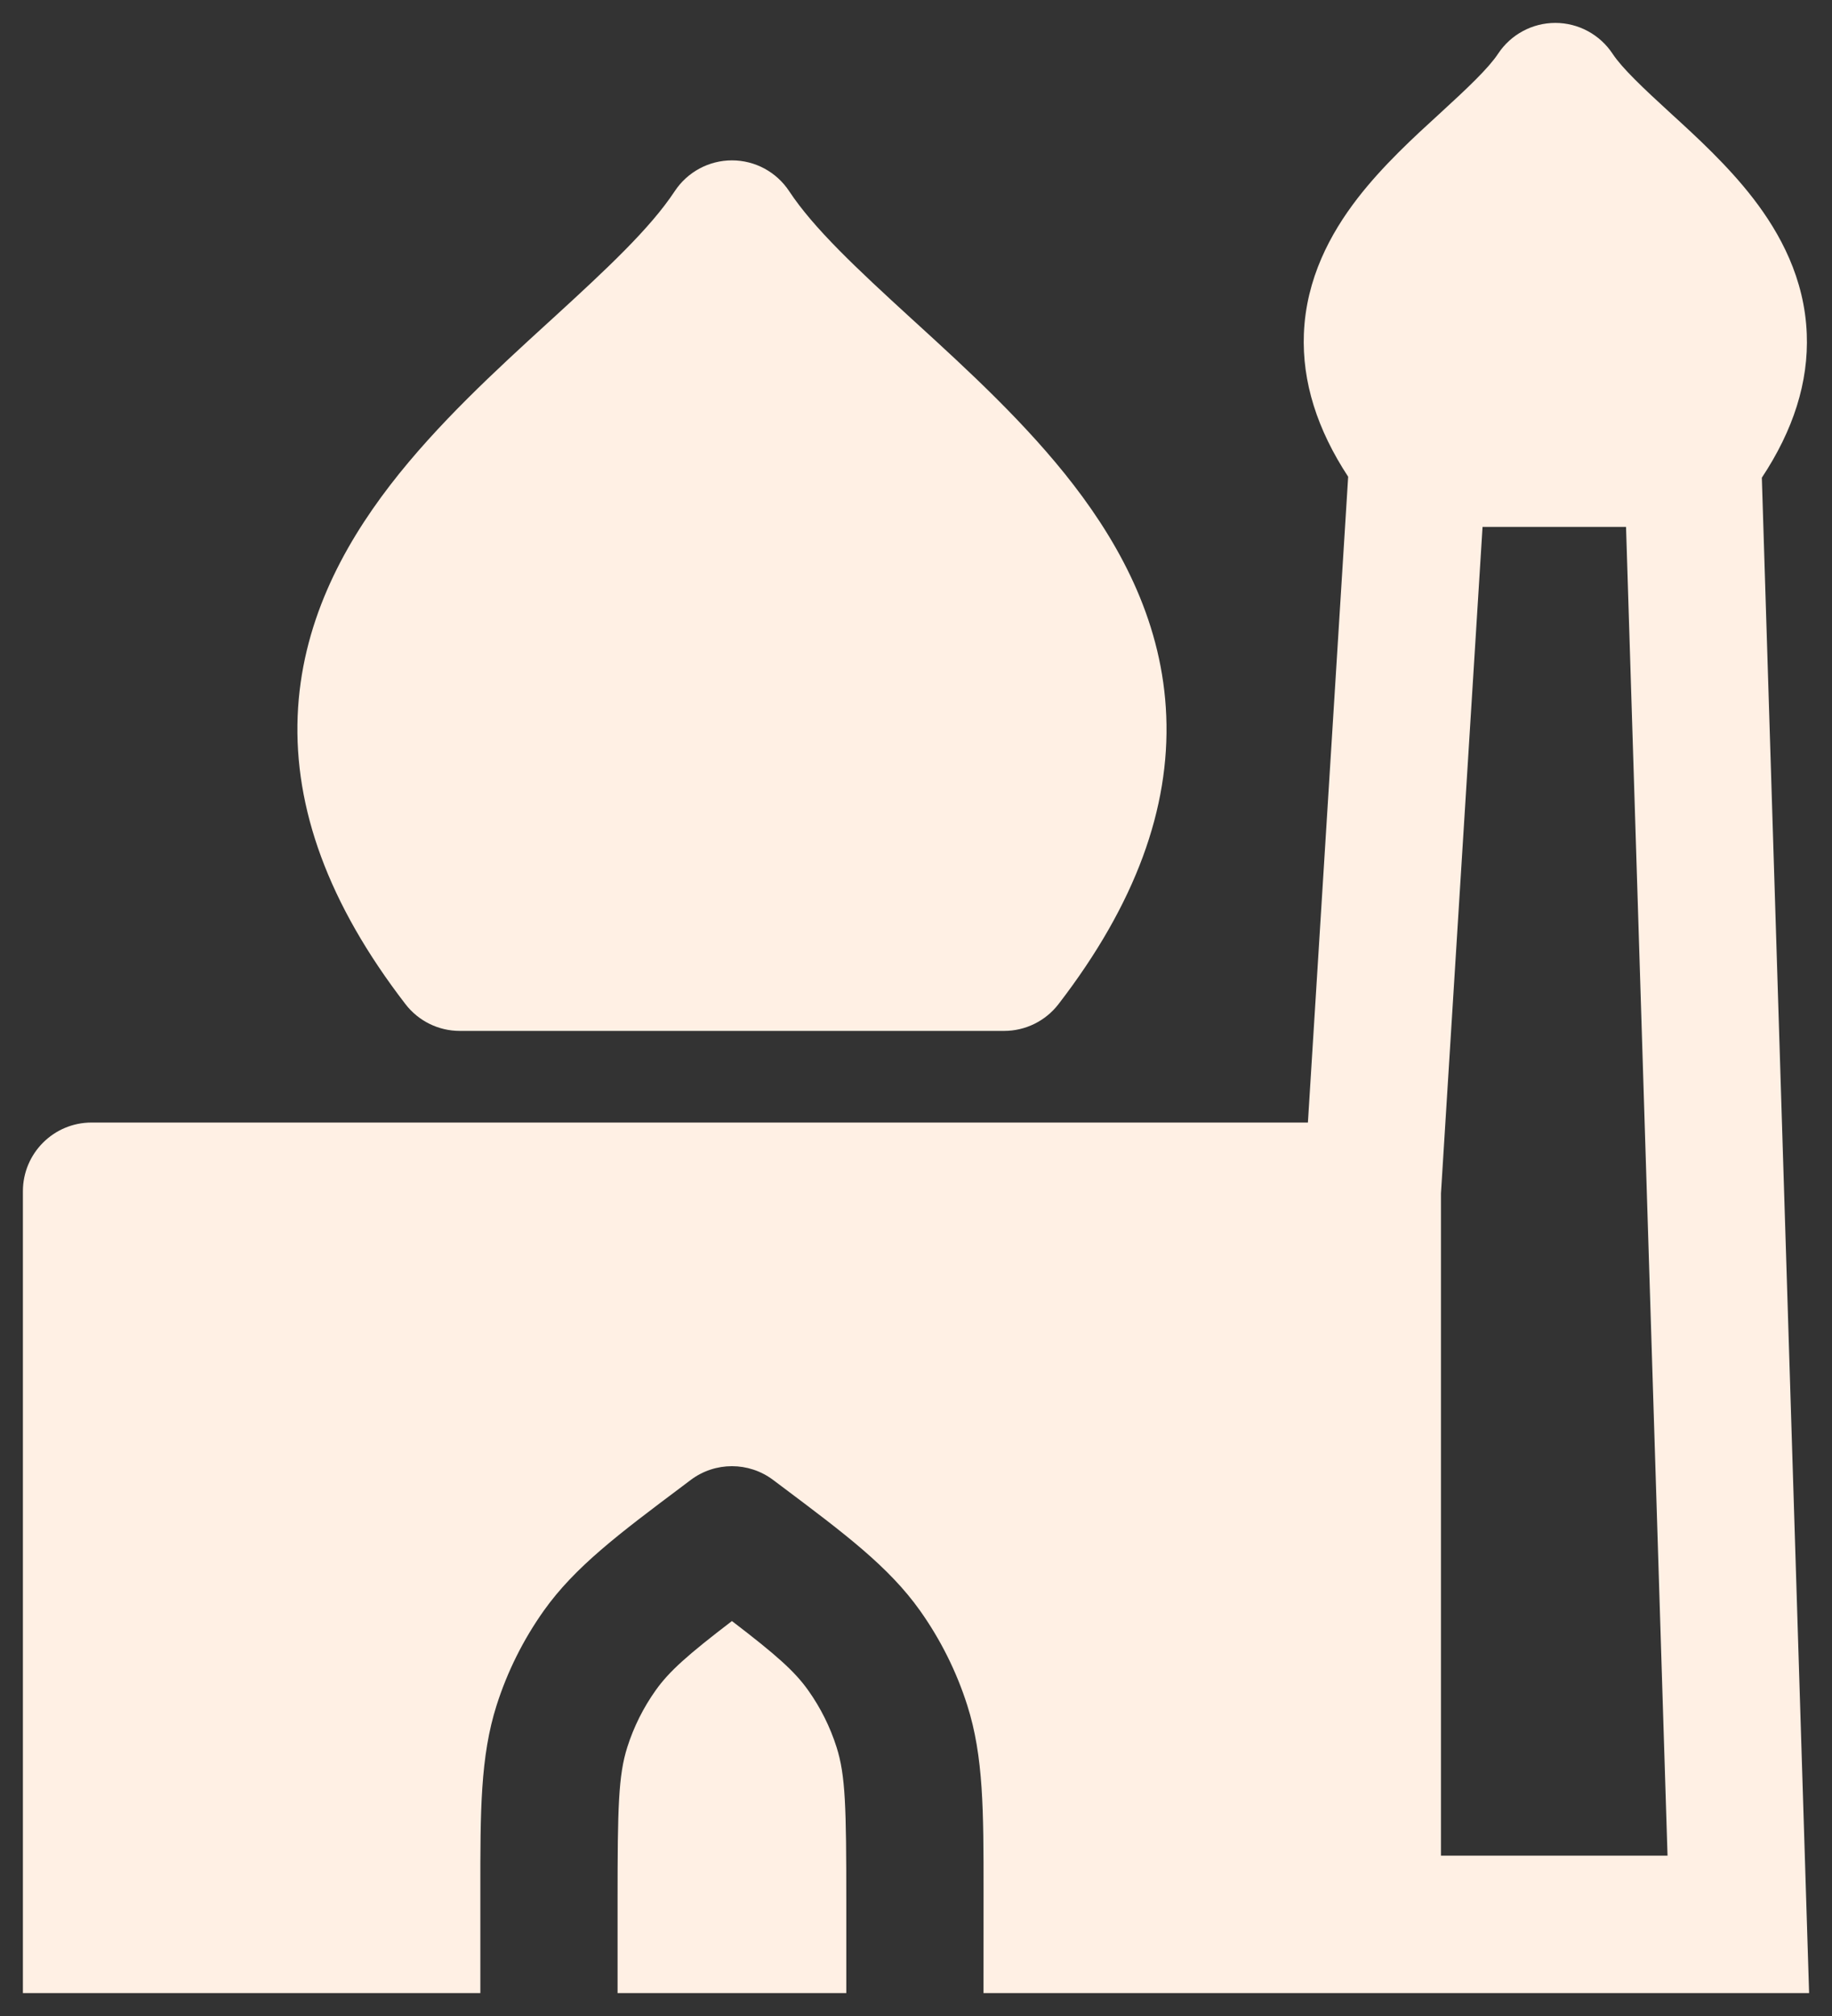
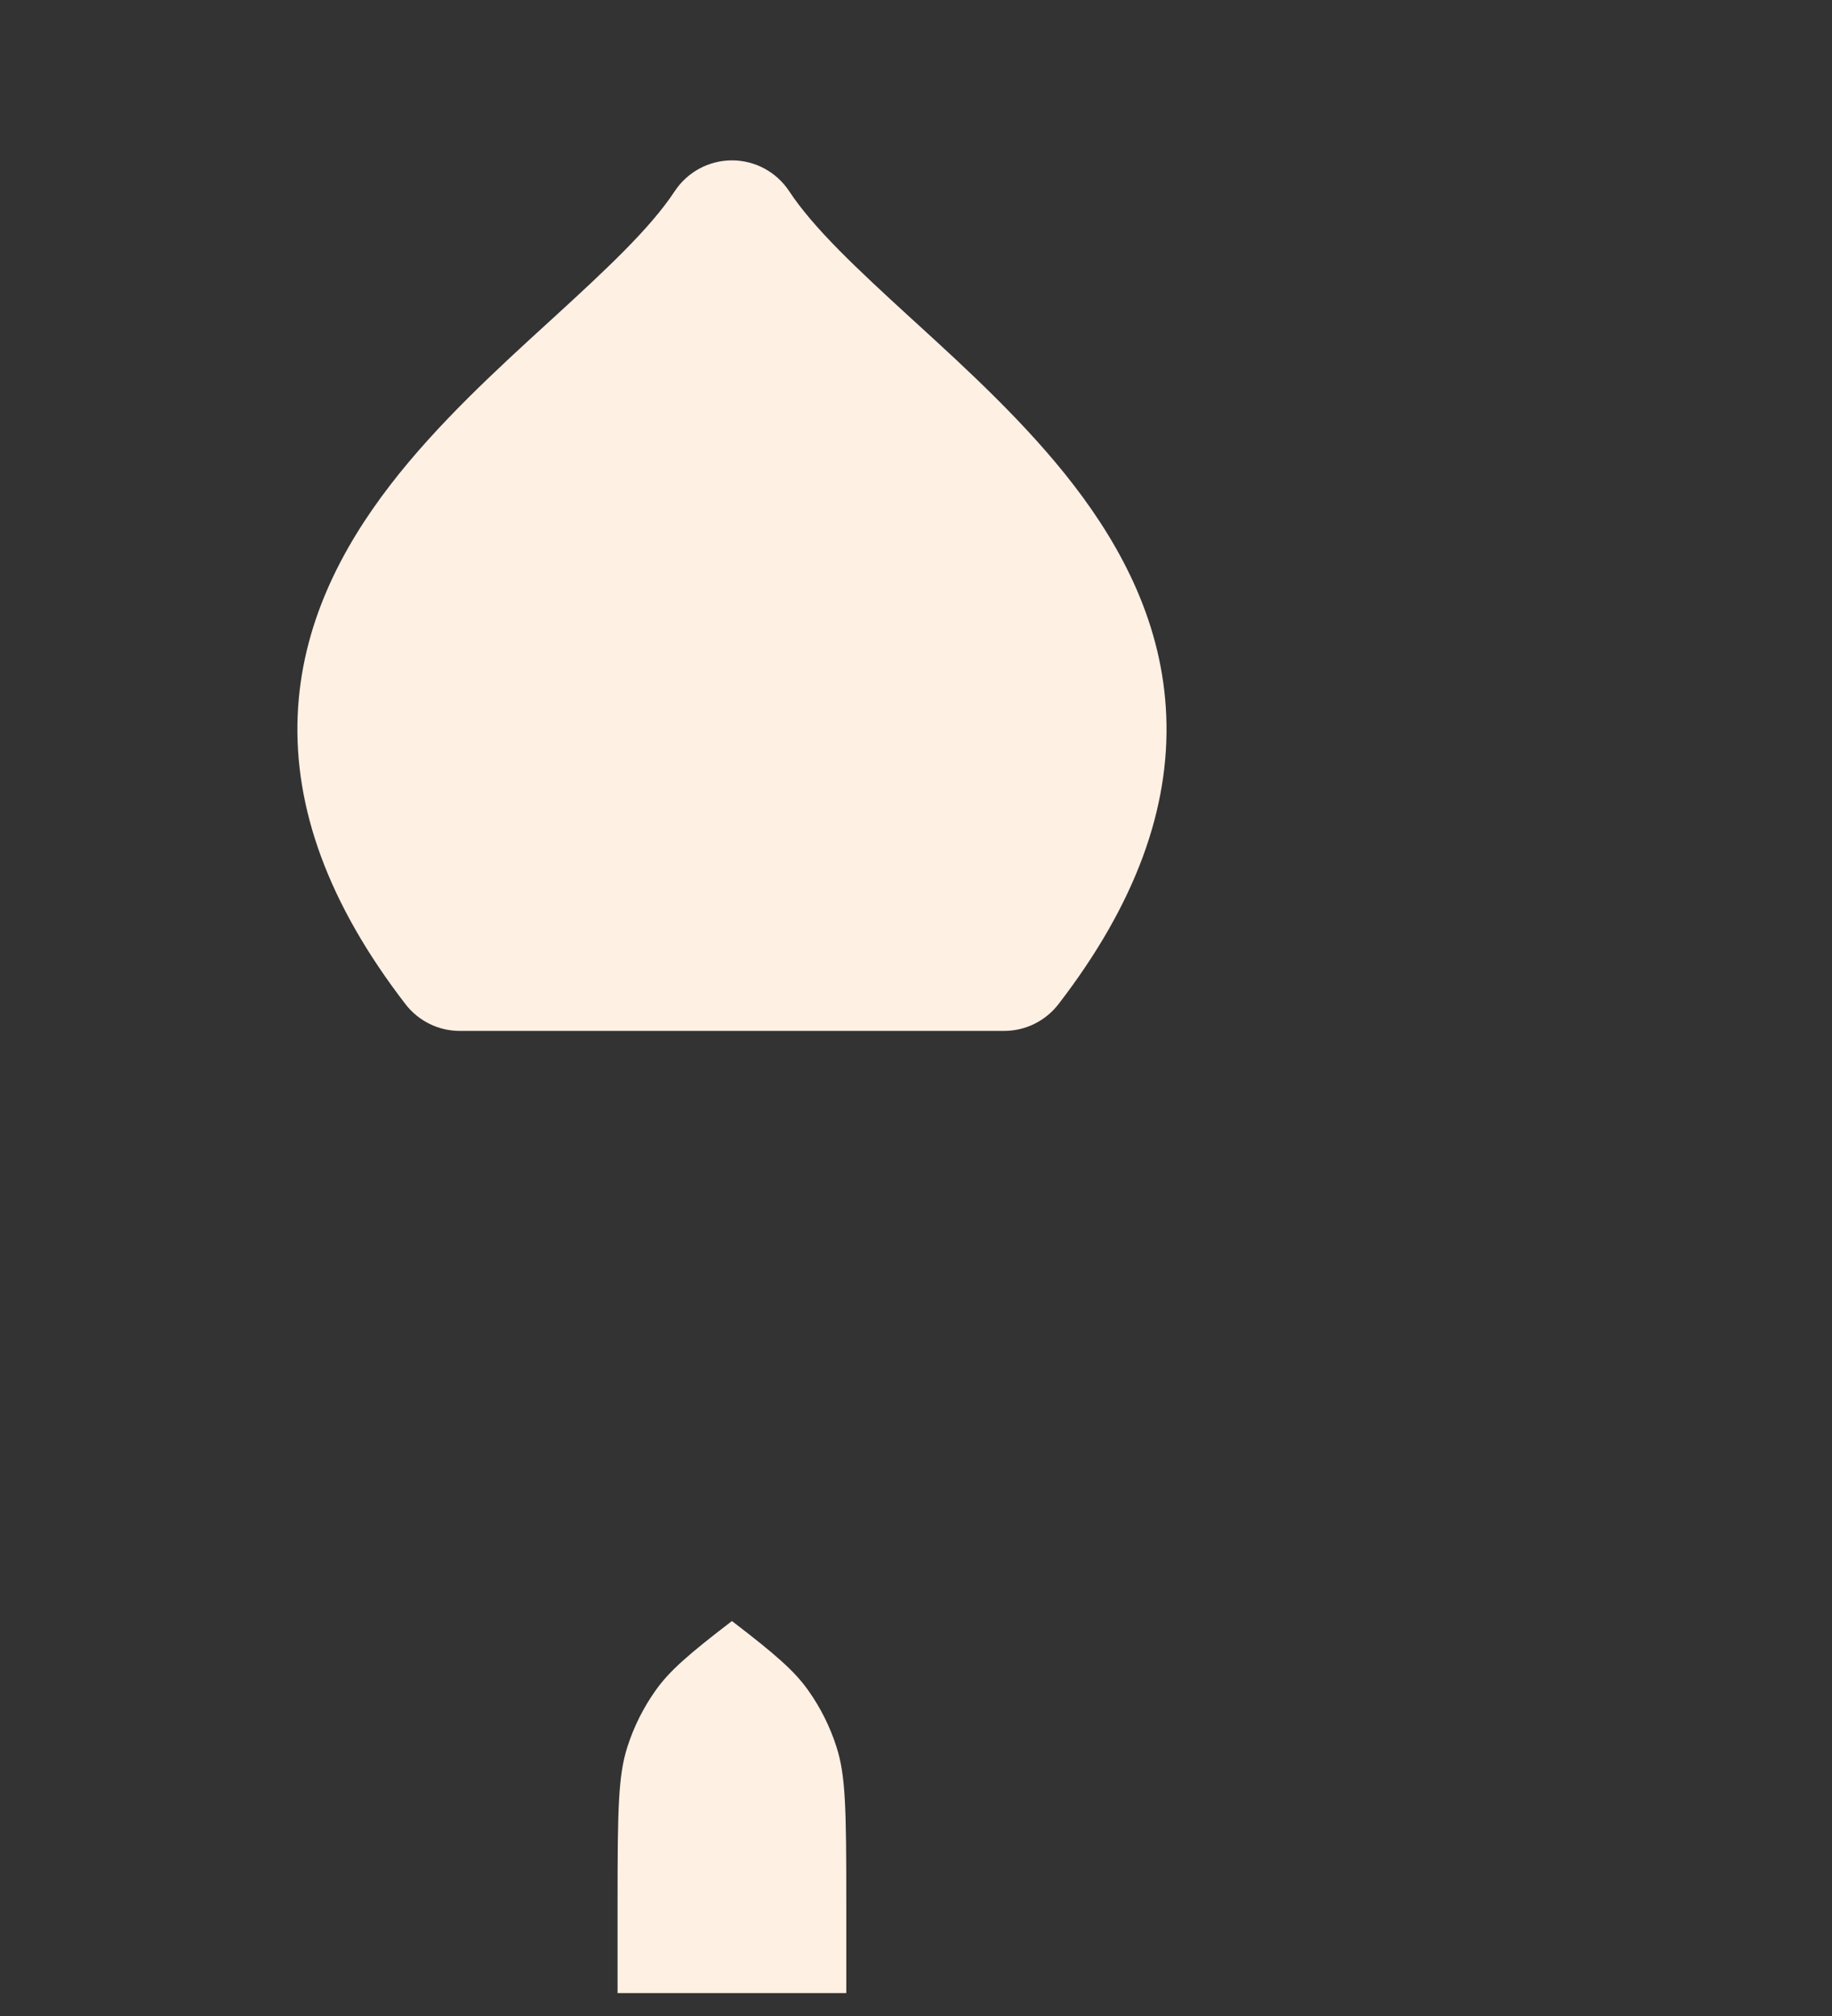
<svg xmlns="http://www.w3.org/2000/svg" width="40" height="44" viewBox="0 0 40 44" fill="none">
  <rect x="0" y="0" width="40" height="44" fill="#333333" stroke="none" />
-   <path fill-rule="evenodd" clip-rule="evenodd" d="M35.209 1.173C34.931 0.753 34.462 0.5 33.959 0.5C33.456 0.5 32.987 0.753 32.709 1.173C32.503 1.485 32.055 1.911 31.431 2.482C30.882 2.983 30.191 3.614 29.636 4.334C29.048 5.097 28.517 6.079 28.469 7.284C28.428 8.334 28.759 9.374 29.436 10.405L28.557 24.5L1.998 24.5C1.171 24.5 0.5 25.172 0.5 26L0.5 43.5H10.488L10.488 41.27C10.487 39.536 10.487 38.335 10.843 37.218C11.078 36.481 11.426 35.784 11.874 35.153C12.553 34.198 13.512 33.478 14.899 32.438L15.082 32.3C15.615 31.9 16.347 31.9 16.88 32.3L17.064 32.438C18.45 33.478 19.41 34.198 20.088 35.153C20.536 35.784 20.884 36.481 21.119 37.218C21.476 38.335 21.475 39.536 21.475 41.27L21.474 43.5H39.5L38.468 10.426C39.155 9.389 39.491 8.341 39.449 7.284C39.401 6.079 38.87 5.097 38.282 4.334C37.727 3.614 37.037 2.983 36.487 2.481C35.864 1.911 35.415 1.485 35.209 1.173ZM31.462 26.047L32.37 11.5L35.503 11.5L36.409 40.5H31.462L31.462 26.047Z" fill="#FFF0E4" />
  <path d="M13.484 41.5V43.5L18.478 43.5V41.5C18.478 39.446 18.462 38.747 18.265 38.131C18.124 37.688 17.915 37.27 17.646 36.892C17.351 36.476 16.946 36.118 15.981 35.38C15.016 36.118 14.611 36.476 14.316 36.892C14.047 37.27 13.838 37.688 13.697 38.131C13.501 38.747 13.484 39.446 13.484 41.5Z" fill="#FFF0E4" />
  <path d="M17.231 4.173C16.954 3.753 16.485 3.5 15.982 3.5C15.479 3.5 15.009 3.753 14.732 4.173C14.195 4.985 13.267 5.853 12.062 6.955L11.963 7.045C10.845 8.066 9.55 9.25 8.522 10.584C7.453 11.972 6.578 13.642 6.499 15.628C6.42 17.633 7.16 19.719 8.853 21.916C9.136 22.284 9.574 22.5 10.039 22.5H21.924C22.389 22.5 22.827 22.284 23.111 21.916C24.804 19.719 25.544 17.633 25.464 15.628C25.386 13.642 24.51 11.972 23.441 10.584C22.413 9.25 21.118 8.066 20 7.045L19.901 6.955C18.696 5.853 17.768 4.985 17.231 4.173Z" fill="#FFF0E4" />
</svg>